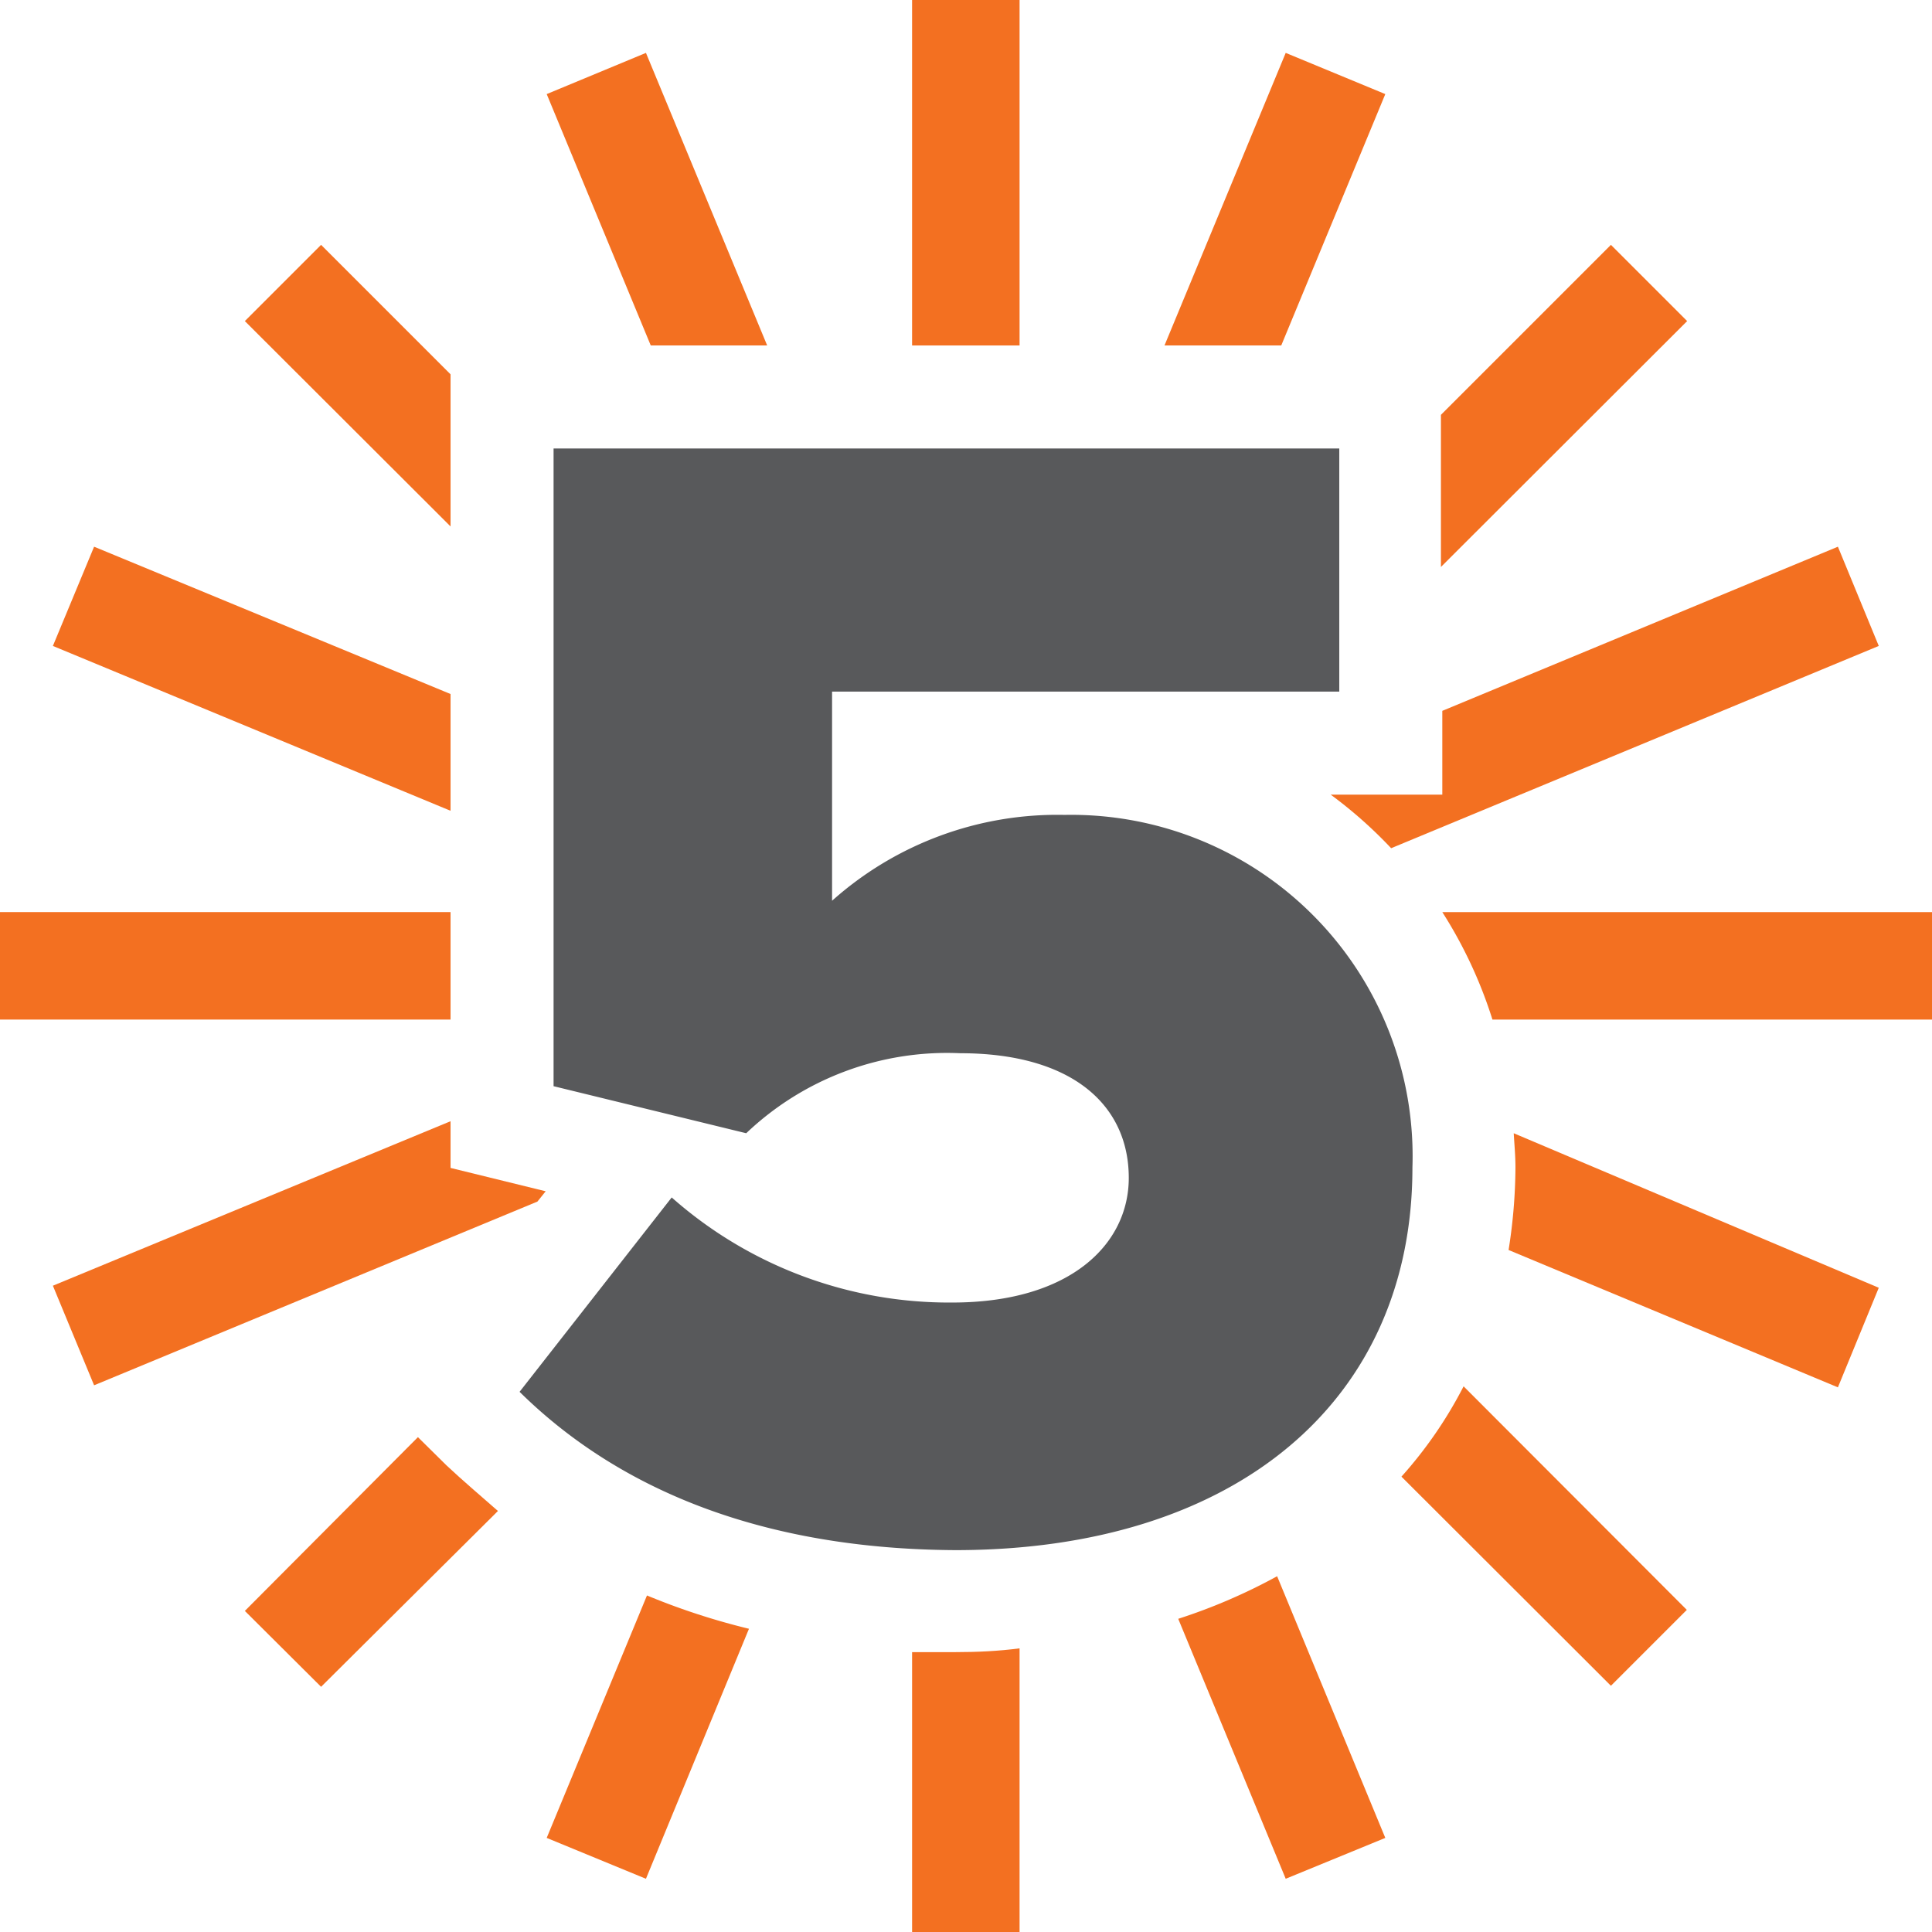
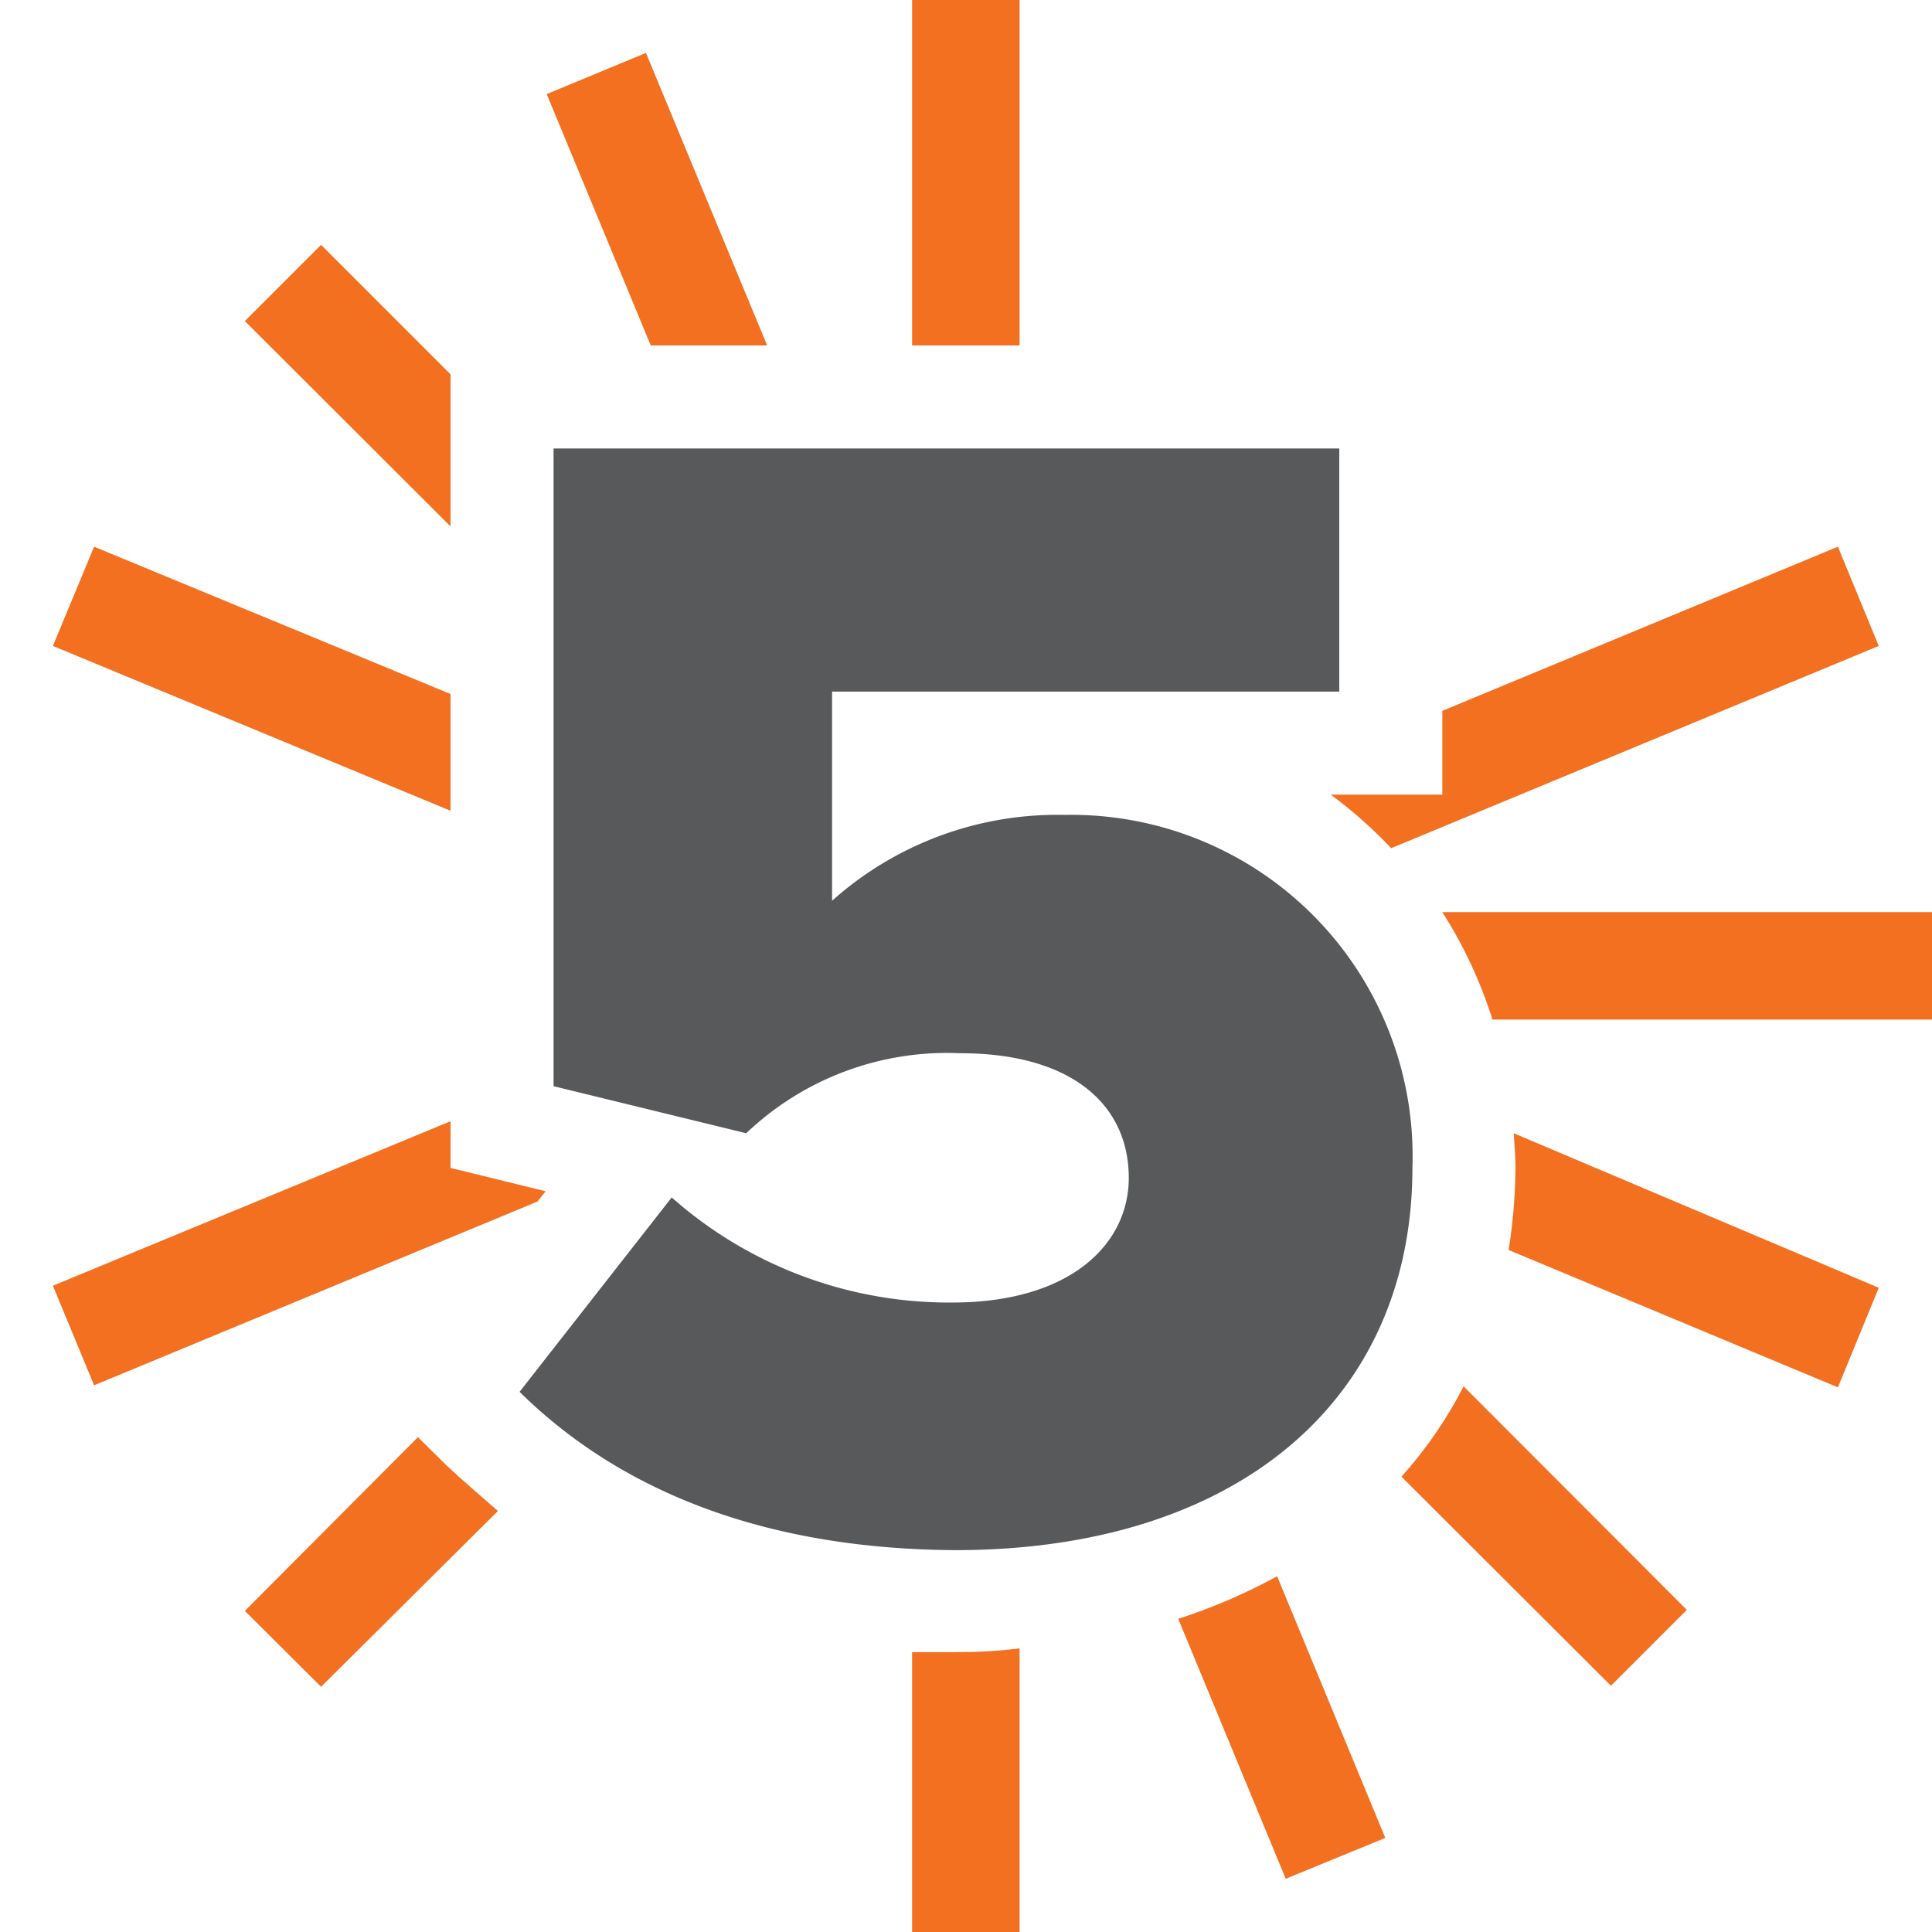
<svg xmlns="http://www.w3.org/2000/svg" viewBox="0 0 56.26 56.26">
  <defs>
    <style>.cls-1{fill:#f37021;}.cls-2{fill:#58595b;}</style>
  </defs>
  <title>icon-5</title>
  <g id="Layer_2" data-name="Layer 2">
    <g id="Layer_1-2" data-name="Layer 1">
      <polygon class="cls-1" points="13.12 10.9 9.35 7.13 7.13 9.35 13.12 15.33 13.12 10.9" />
      <rect class="cls-1" x="26.56" width="3.13" height="10.06" />
      <polygon class="cls-1" points="22.34 10.06 18.81 1.54 15.92 2.74 18.95 10.06 22.34 10.06" />
      <polygon class="cls-1" points="13.12 20.21 2.74 15.92 1.54 18.81 13.12 23.61 13.12 20.21" />
      <path class="cls-1" d="M42,23.14H38.75a13,13,0,0,1,1.76,1.56l14.2-5.89-1.19-2.89L42,20.7Z" />
-       <polygon class="cls-1" points="13.12 29.69 13.12 26.56 1.72 26.56 0 26.56 0 29.69 1.72 29.69 13.12 29.69" />
-       <polygon class="cls-1" points="41.96 16.51 49.13 9.35 46.91 7.13 41.96 12.08 41.96 16.51" />
      <path class="cls-1" d="M53.36,26.56H42a13.17,13.17,0,0,1,1.46,3.13h12.8V26.56Z" />
-       <polygon class="cls-1" points="37.31 10.06 40.34 2.74 37.44 1.54 33.91 10.06 37.31 10.06" />
      <polygon class="cls-1" points="15.89 34.69 13.12 34.01 13.12 32.65 1.54 37.44 2.74 40.34 15.65 34.99 15.89 34.69" />
      <path class="cls-1" d="M44.13,34a15.65,15.65,0,0,1-.2,2.4l9.59,4,1.19-2.9L44.08,33C44.1,33.35,44.13,33.65,44.13,34Z" />
      <path class="cls-1" d="M34.31,47.14l3.13,7.57,2.9-1.19L37.19,45.9A16.56,16.56,0,0,1,34.31,47.14Z" />
      <path class="cls-1" d="M40.81,43l6.1,6.09,2.21-2.21-6.5-6.51A12.43,12.43,0,0,1,40.81,43Z" />
      <path class="cls-1" d="M13,42.67l-.83-.82L7.13,46.91l2.22,2.21L14.5,44C14,43.56,13.49,43.13,13,42.67Z" />
      <path class="cls-1" d="M27.82,48.11c-.43,0-.84,0-1.26,0v8.2h3.13V48C29.08,48.08,28.46,48.11,27.82,48.11Z" />
-       <path class="cls-1" d="M18.84,46.46l-2.92,7.06,2.89,1.19,3-7.28A20.11,20.11,0,0,1,18.84,46.46Z" />
      <path class="cls-2" d="M15.13,40.53l4.43-5.66a12.19,12.19,0,0,0,8.17,3.06c3.44,0,5.14-1.7,5.14-3.63,0-2.12-1.65-3.63-4.91-3.63A8.48,8.48,0,0,0,21.73,33l-5.61-1.37V13.06H39v7.08H24.23v6.09A9.84,9.84,0,0,1,31,23.73,9.94,9.94,0,0,1,41.13,34c0,6.8-5.14,11.14-13.31,11.14C22.25,45.11,18.05,43.41,15.13,40.53Z" />
    </g>
  </g>
</svg>